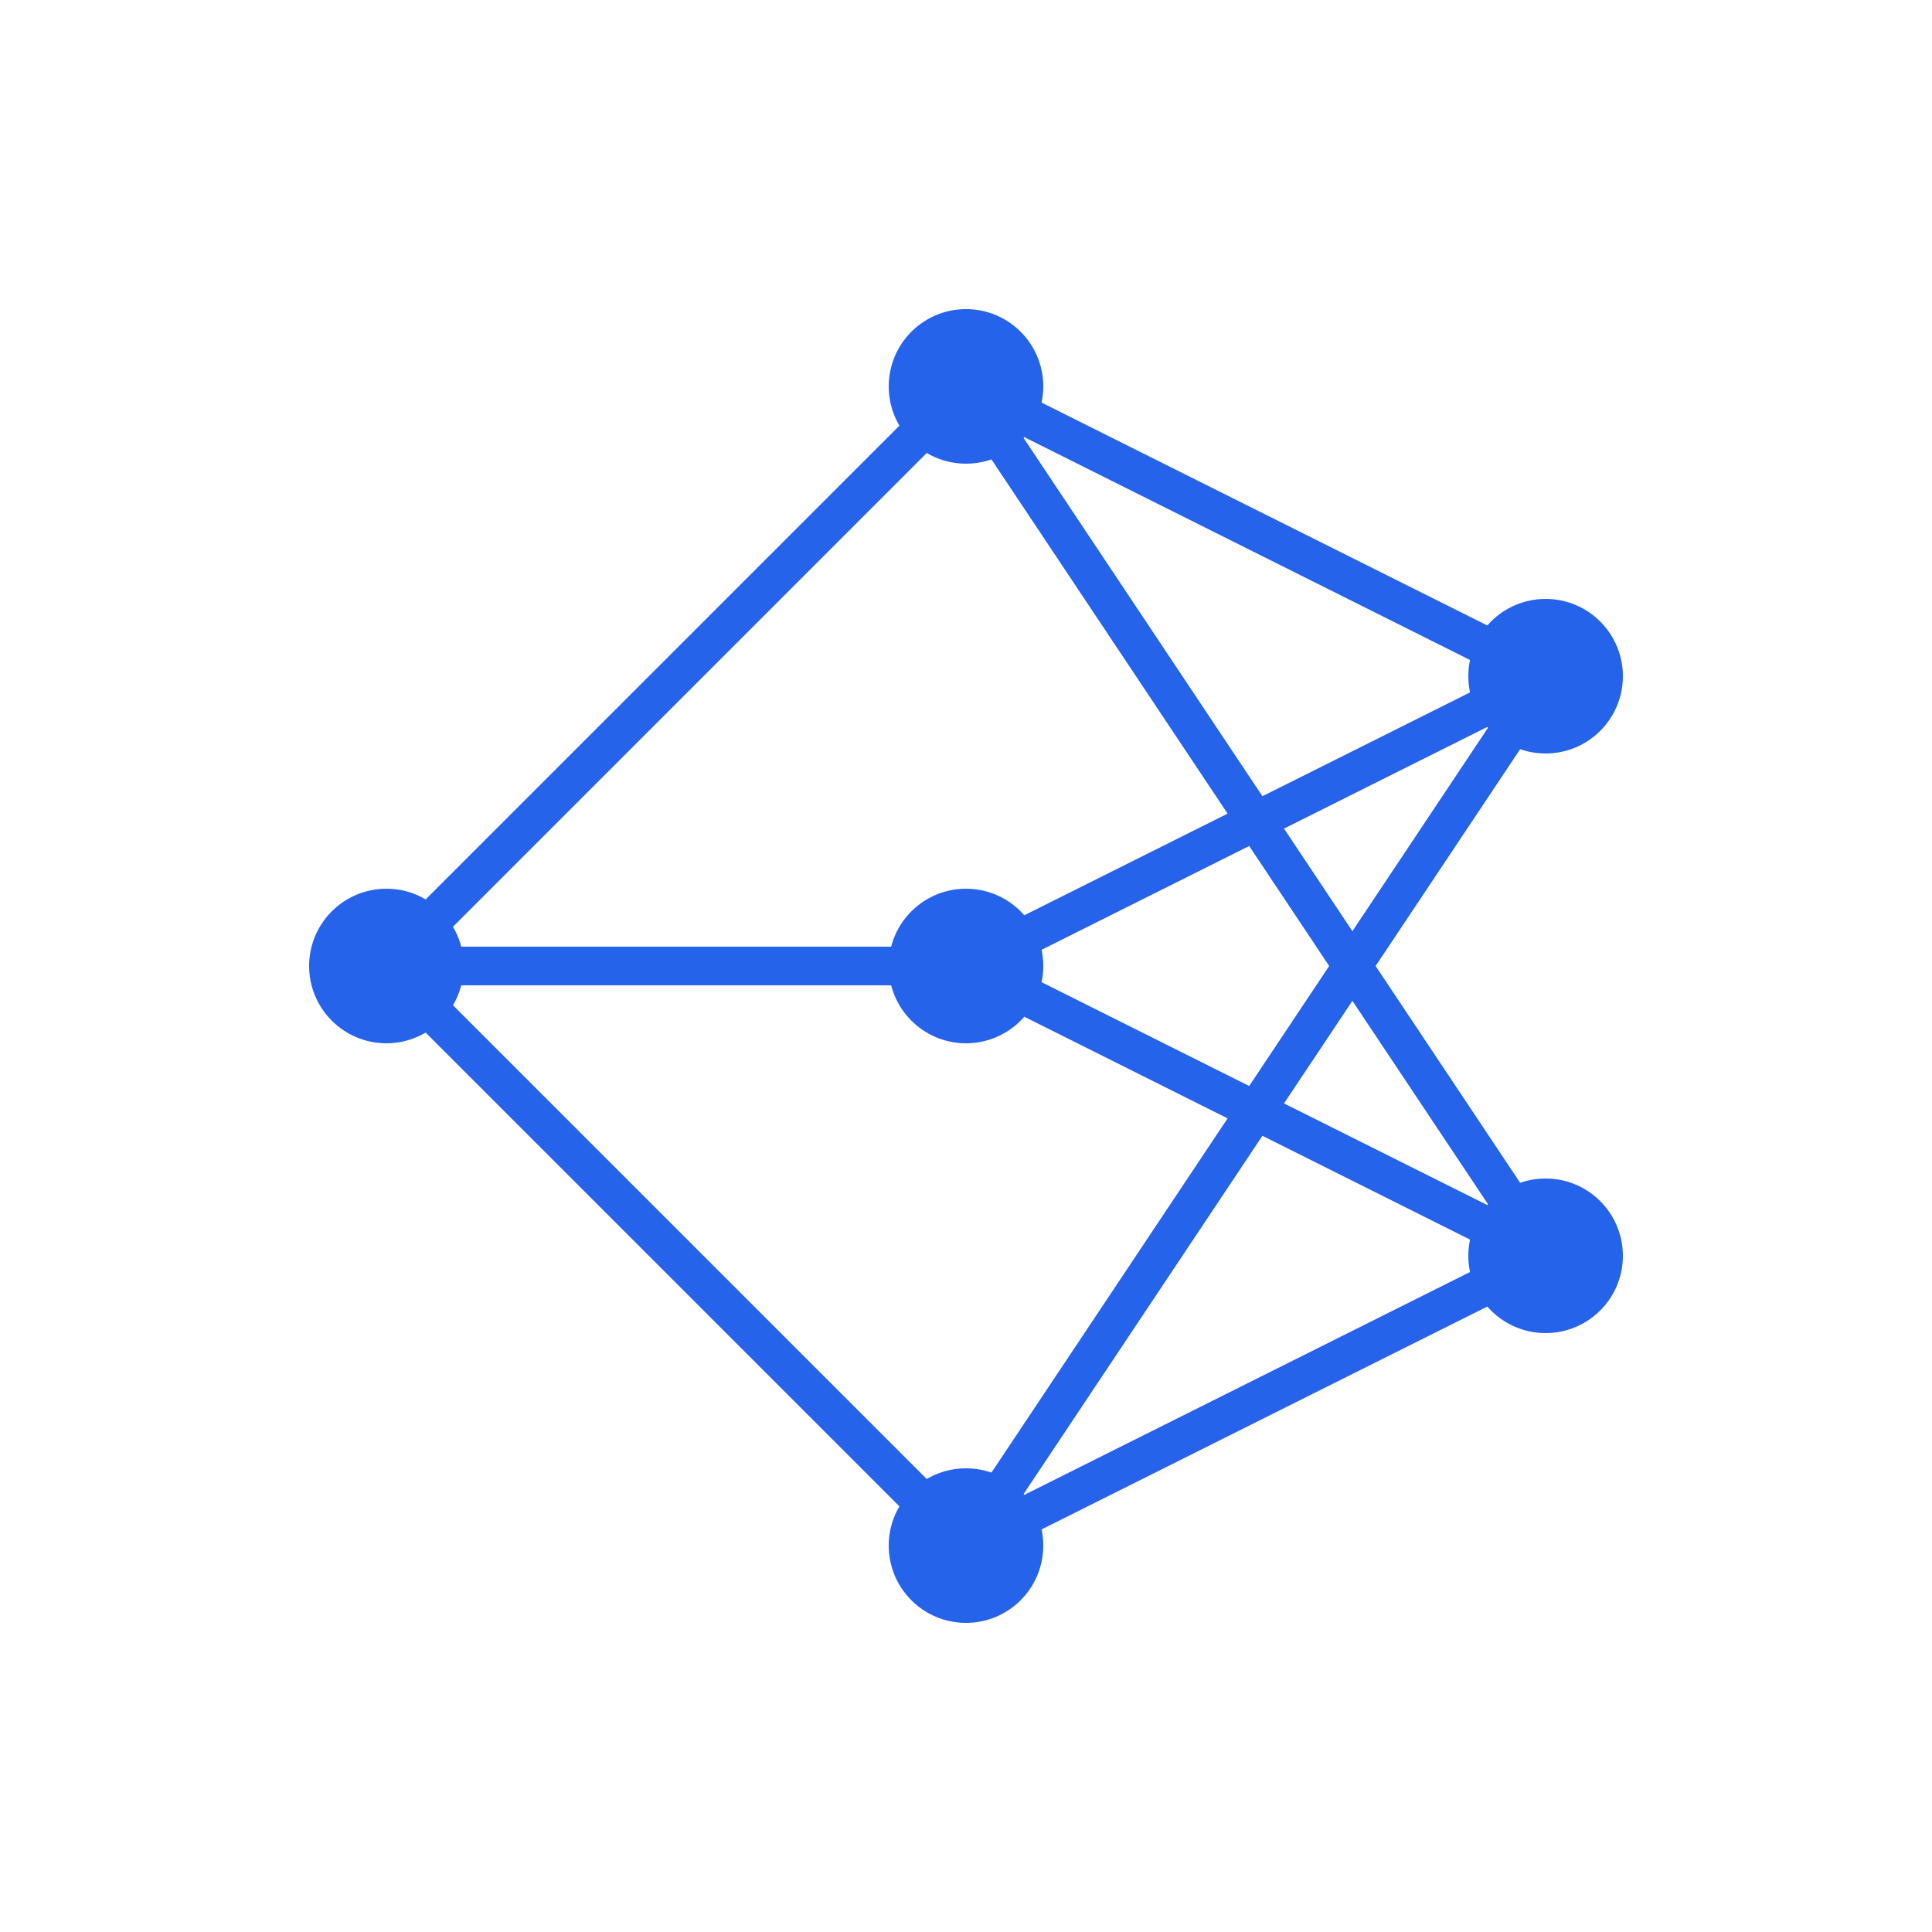
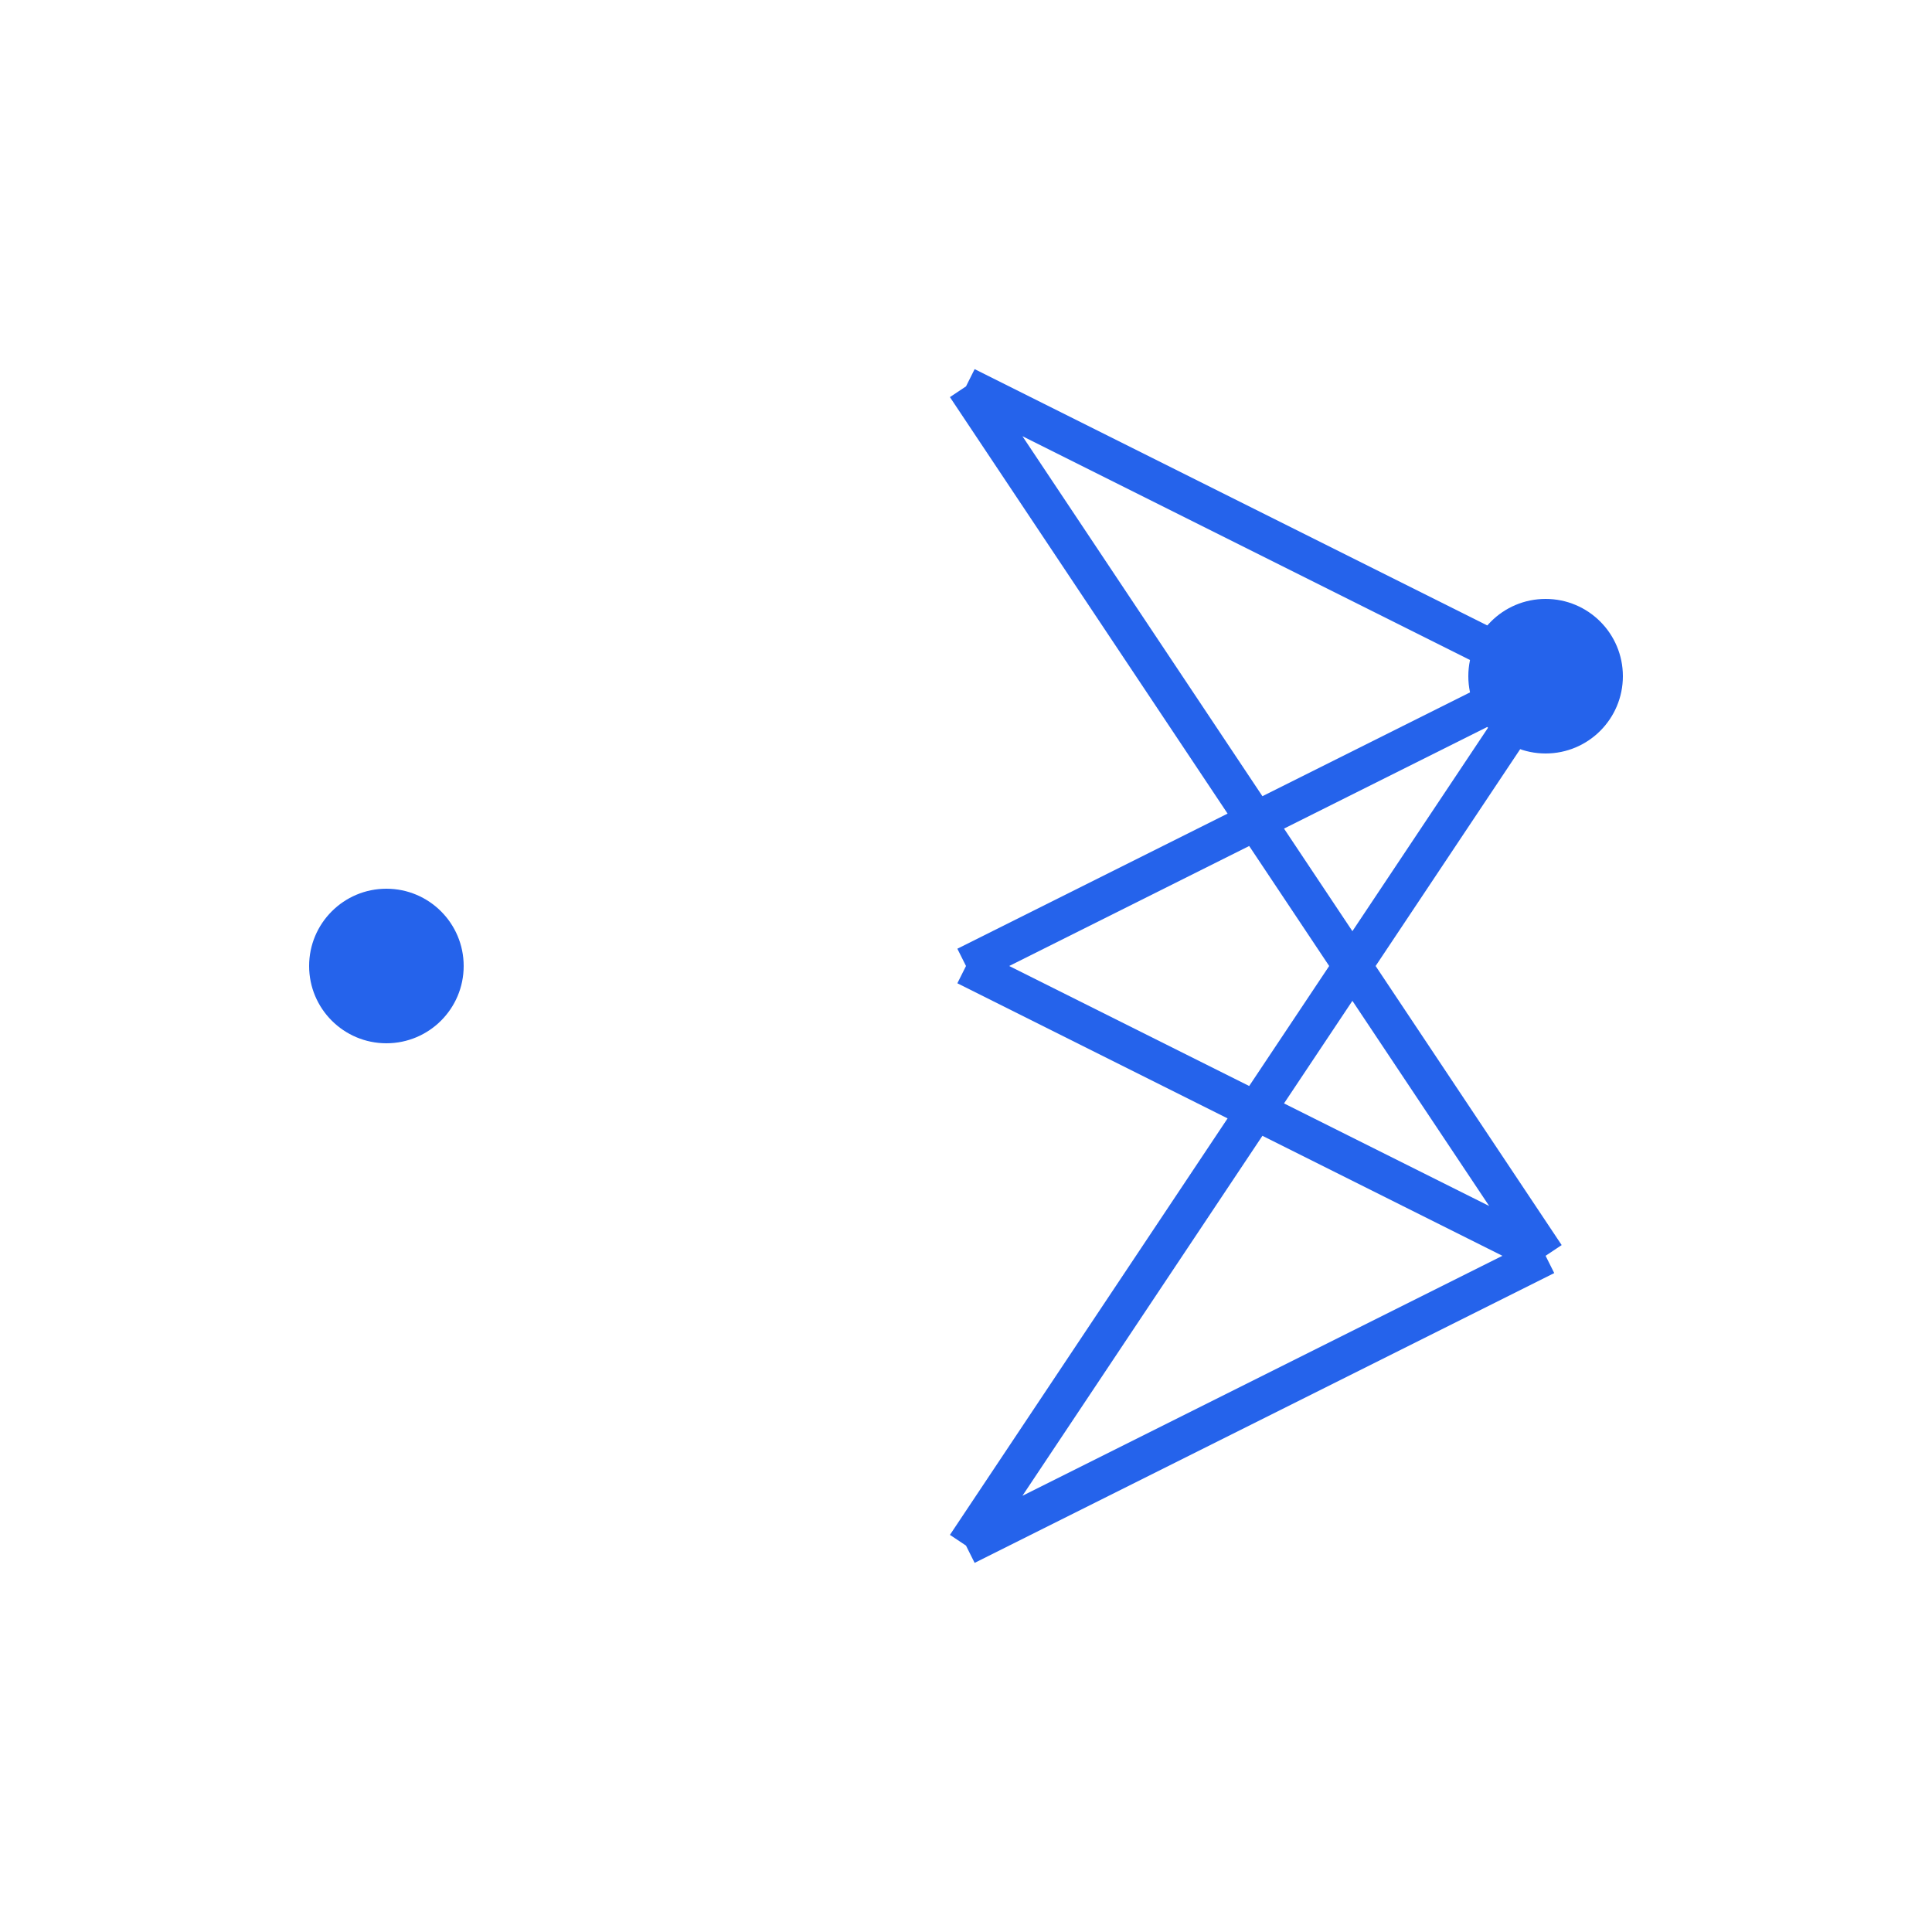
<svg xmlns="http://www.w3.org/2000/svg" viewBox="0 0 100 100">
  <circle cx="20" cy="50" r="4" fill="#2563eb" />
-   <circle cx="50" cy="20" r="4" fill="#2563eb" />
-   <circle cx="50" cy="50" r="4" fill="#2563eb" />
-   <circle cx="50" cy="80" r="4" fill="#2563eb" />
  <circle cx="80" cy="35" r="4" fill="#2563eb" />
-   <circle cx="80" cy="65" r="4" fill="#2563eb" />
-   <path d="M20 50 L50 20 M20 50 L50 50 M20 50 L50 80" stroke="#2563eb" stroke-width="2" fill="none" />
  <path d="M50 20 L80 35 M50 20 L80 65 M50 50 L80 35 M50 50 L80 65 M50 80 L80 35 M50 80 L80 65" stroke="#2563eb" stroke-width="2" fill="none" />
</svg>